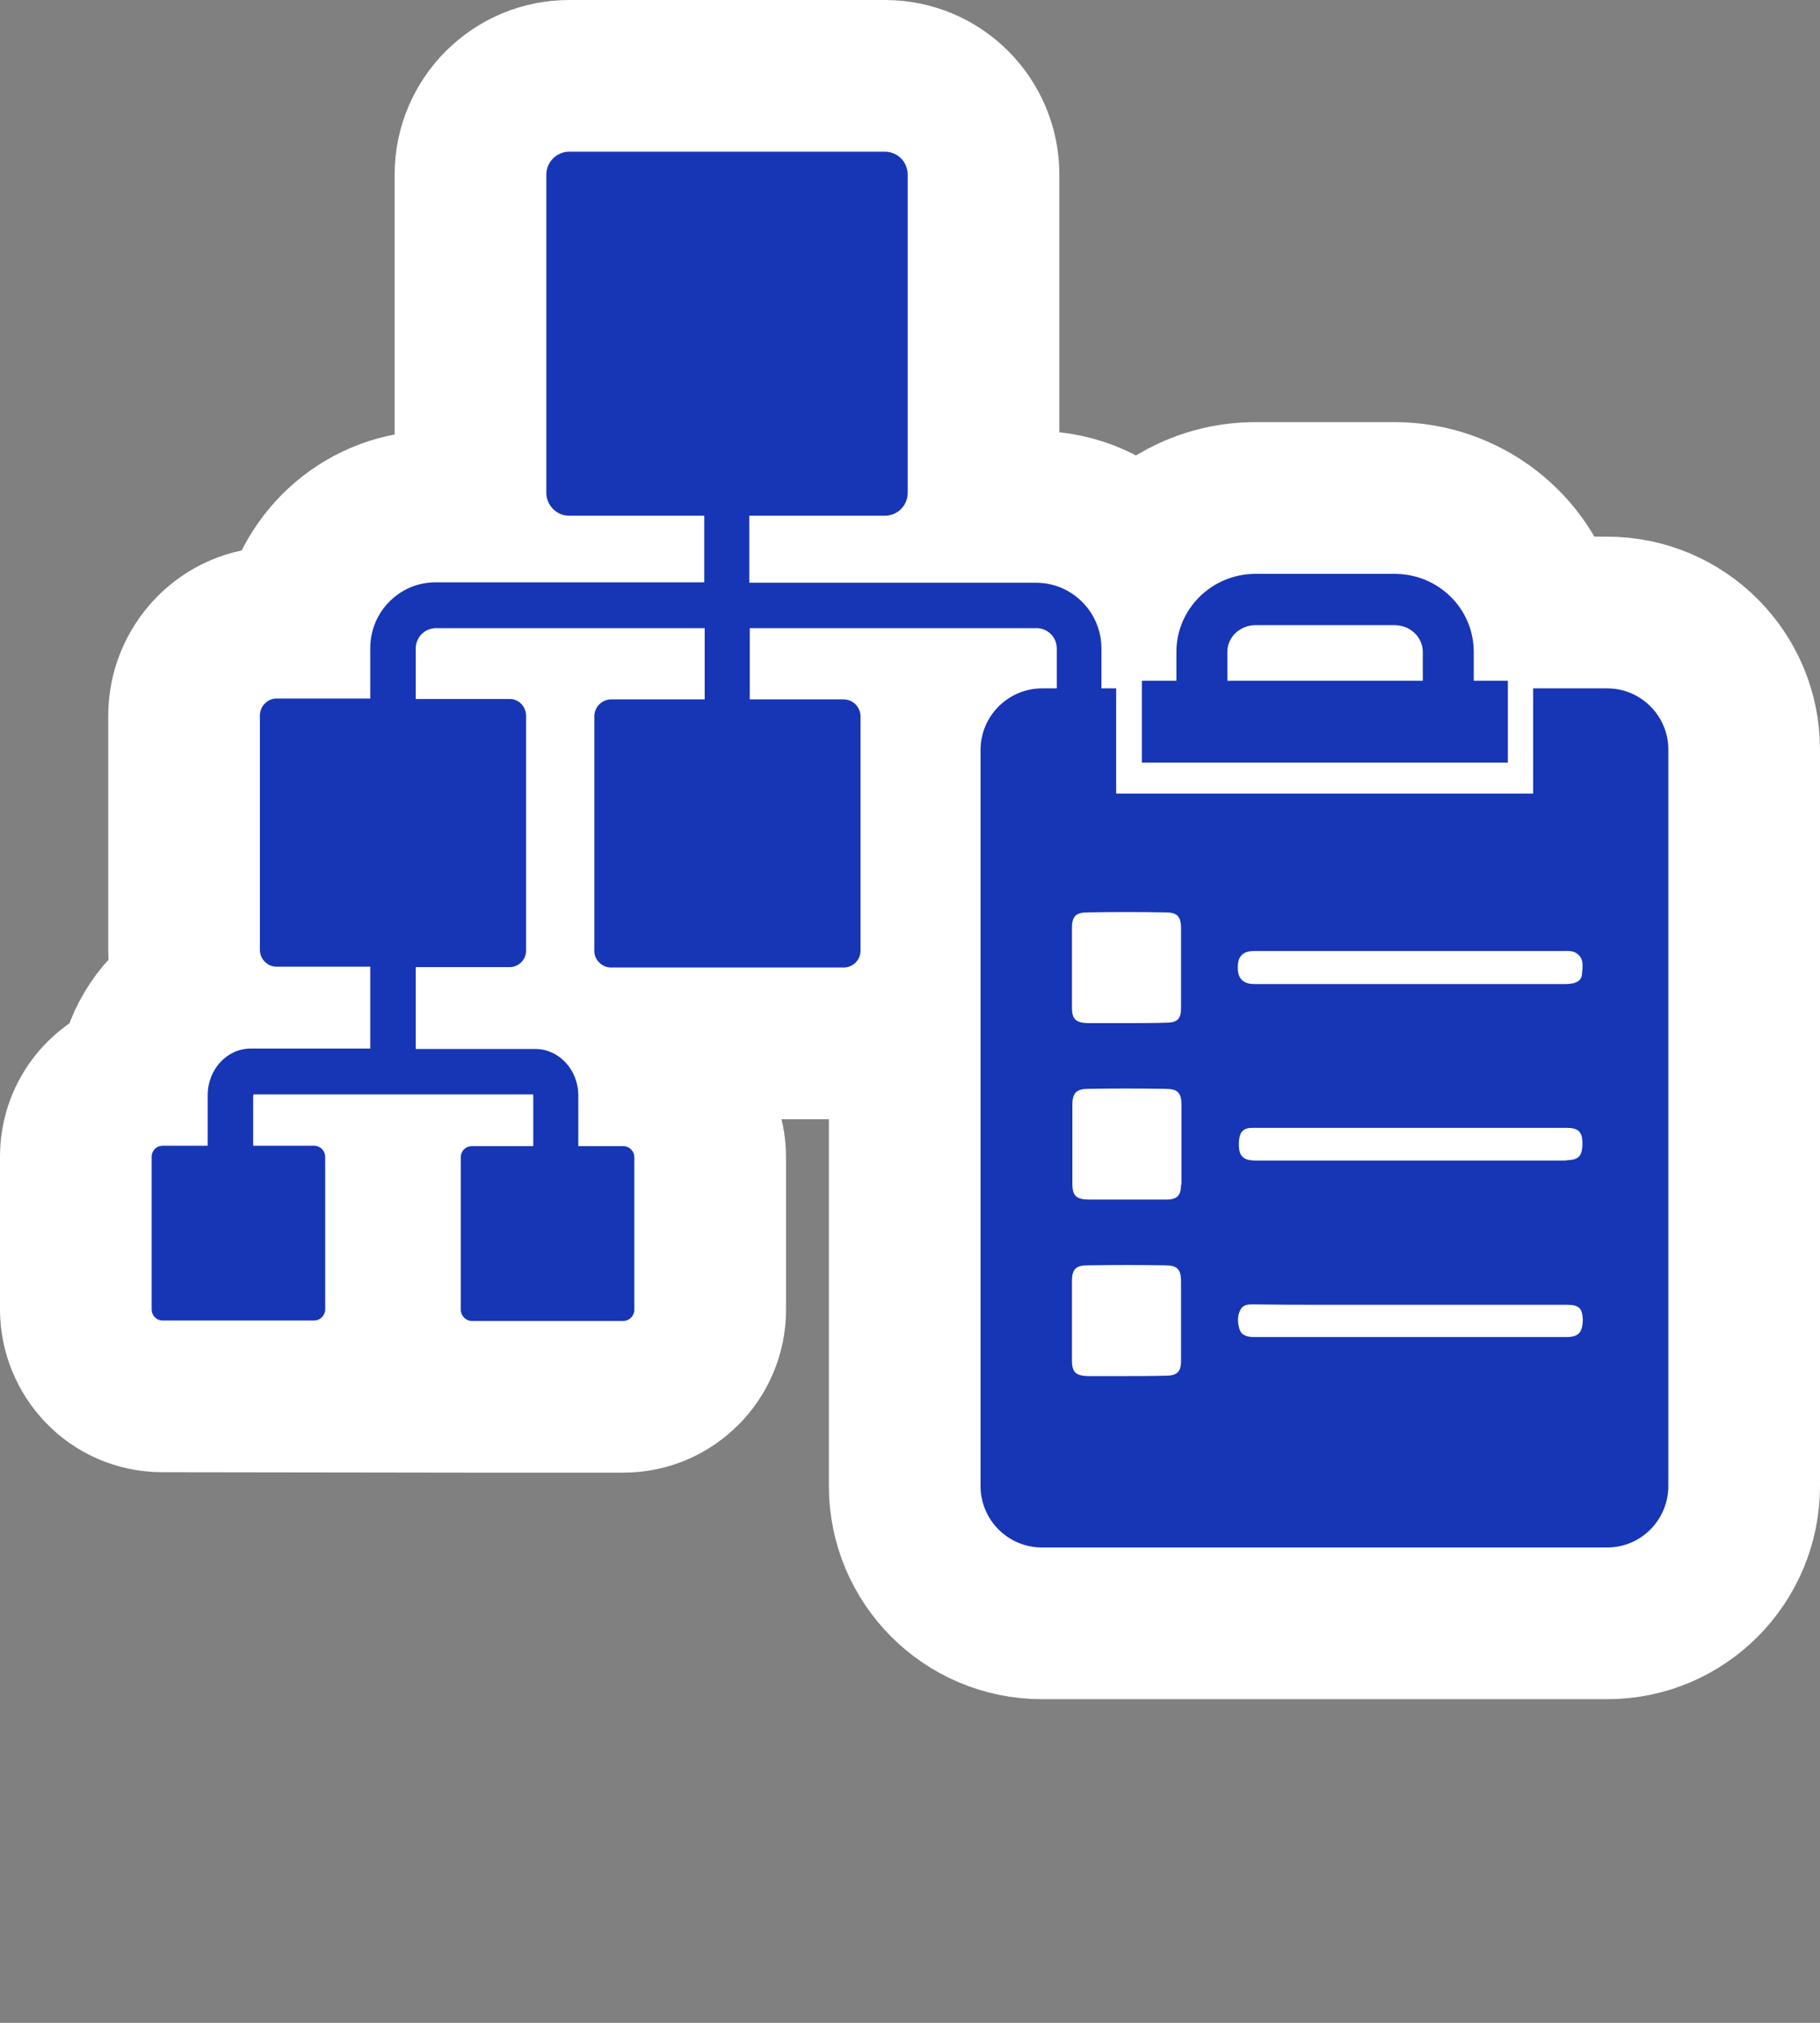
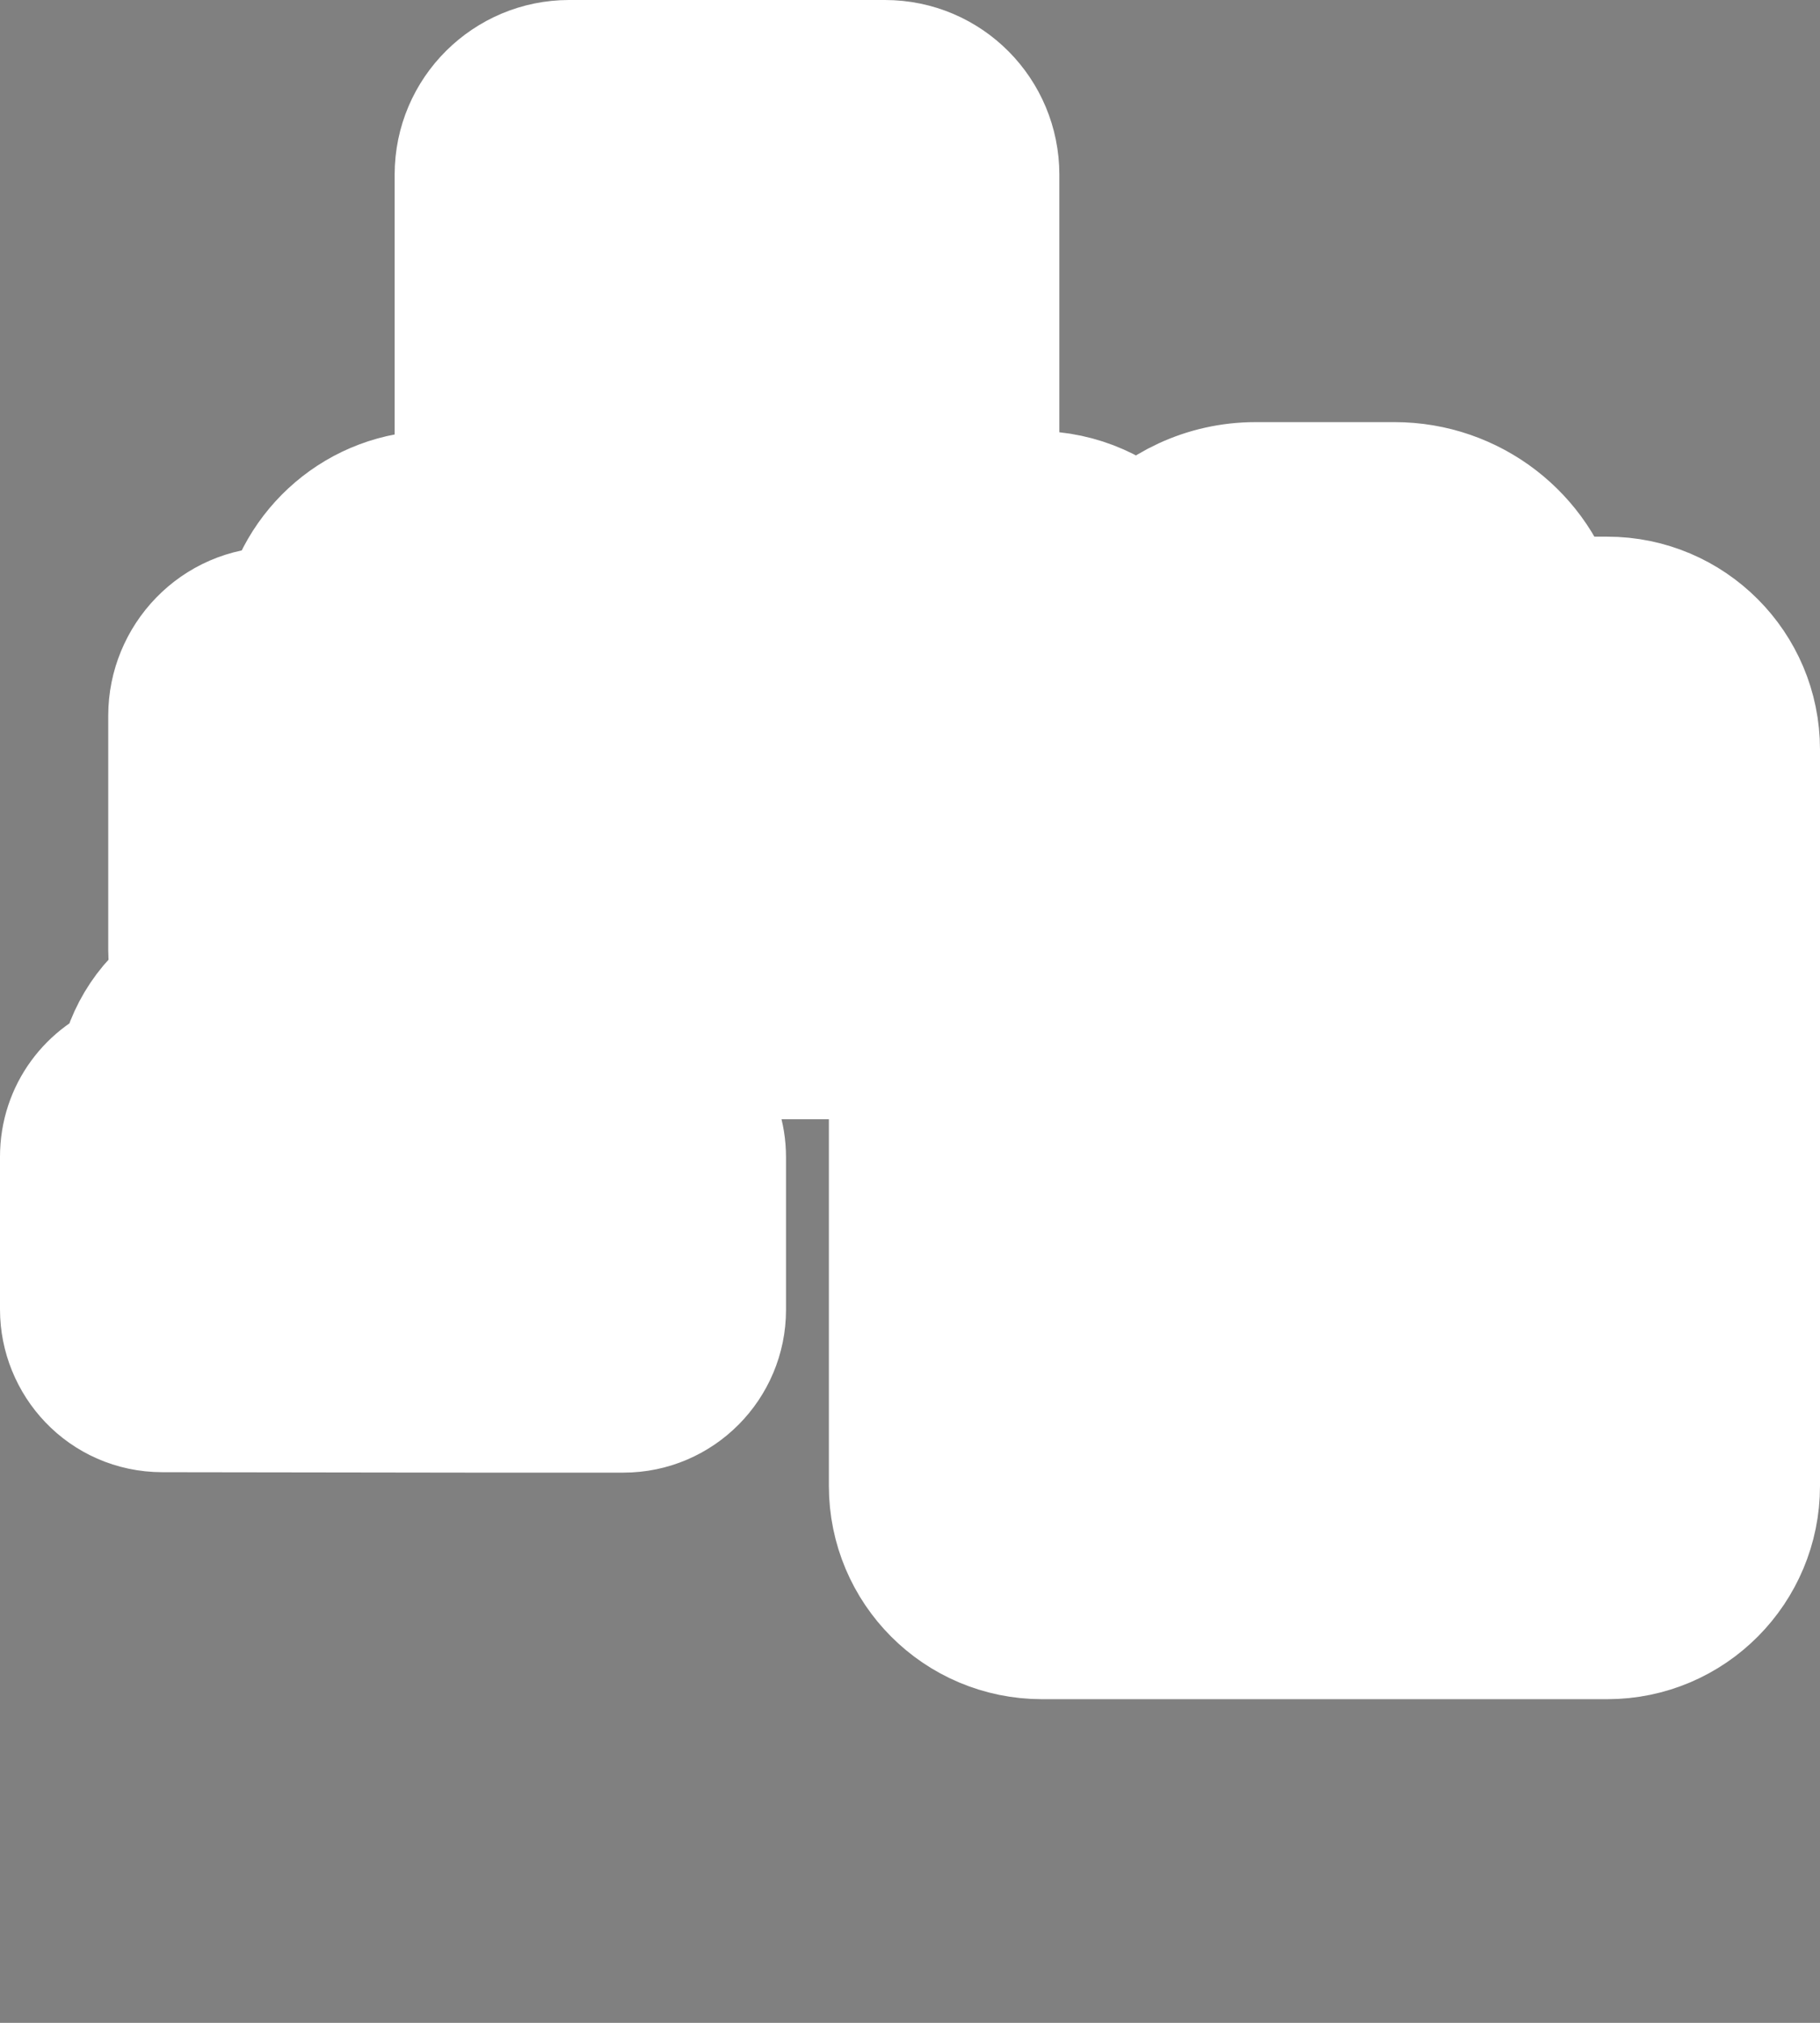
<svg xmlns="http://www.w3.org/2000/svg" width="180" height="200" viewBox="0 0 180 200" fill="none">
  <rect x="0" y="0" width="180" height="200" fill="#808080" stroke="none" />
  <path d="M46.626 50.075H43.075C36.145 50.075 30.518 55.101 29.344 61.568H27.33C22.142 61.568 18.205 65.853 18.205 70.745V93.941C18.205 95.276 18.498 96.552 19.023 97.705C15.895 99.528 13.797 102.767 13.209 106.275C9.947 107.438 7.5 110.527 7.5 114.368V129.469C7.5 133.957 11.078 138.056 16.077 138.059C16.079 138.059 16.081 138.059 16.083 138.059L46.261 138.101C46.262 138.101 46.263 138.101 46.264 138.101C46.473 138.101 46.61 138.101 46.658 138.101H61.654C66.428 138.101 70.237 134.191 70.237 129.511V114.41C70.237 110.721 67.869 107.509 64.528 106.315C64.345 105.226 64.017 104.163 63.557 103.161H83.439C85.731 103.161 87.853 102.307 89.477 100.889V146.918C89.477 154.4 95.527 160.5 103.059 160.5H158.96C166.484 160.5 172.5 154.366 172.5 146.918V74.101C172.5 66.66 166.45 60.561 158.96 60.561H152.754C151.015 53.975 144.965 49.236 137.924 49.236H124.178C119.583 49.236 115.423 51.262 112.6 54.484C110.056 51.794 106.459 50.116 102.476 50.116H97.172C97.237 49.661 97.271 49.196 97.271 48.724V17.265C97.271 11.914 92.962 7.5 87.522 7.5H56.28C50.971 7.5 46.531 11.824 46.531 17.265V48.724C46.531 49.18 46.563 49.631 46.626 50.075Z" fill="white" stroke="white" stroke-width="15" />
-   <path d="M87.522 15C88.771 15 89.771 16.007 89.771 17.265V48.724C89.771 49.982 88.771 50.989 87.522 50.989H74.109V57.616H102.476C106.016 57.616 108.932 60.511 108.932 64.118V68.061H110.39V78.463H151.629V68.061H158.96C162.292 68.061 165 70.787 165 74.101V146.918C165 150.274 162.292 153 158.96 153H103.059C99.685 153 96.977 150.274 96.977 146.918V74.143C96.977 70.787 99.727 68.061 103.059 68.061H104.517V64.118C104.517 62.985 103.6 62.105 102.517 62.105H74.15V69.151H83.439C84.356 69.151 85.106 69.906 85.106 70.829V94.025C85.106 94.906 84.356 95.661 83.439 95.661H60.446C59.529 95.661 58.779 94.906 58.779 94.025V70.829C58.779 69.906 59.529 69.151 60.446 69.151H69.693V62.105H43.117C42.034 62.105 41.118 62.985 41.118 64.118V69.109H50.407C51.323 69.109 52.031 69.864 52.031 70.787V93.983C52.031 94.864 51.323 95.619 50.407 95.619H41.118V103.714H52.948C55.281 103.714 57.197 105.77 57.197 108.328V113.32H61.654C62.237 113.32 62.737 113.823 62.737 114.41V129.511C62.737 130.098 62.237 130.601 61.654 130.601H46.658C46.075 130.601 45.575 130.098 45.575 129.511V114.41C45.575 113.781 46.075 113.32 46.658 113.32H52.739L52.739 108.303C52.738 108.27 52.731 108.236 52.698 108.202H25.081C25.081 108.244 25.039 108.286 25.039 108.328V113.278H31.079C31.662 113.278 32.162 113.781 32.162 114.368V129.469C32.162 130.056 31.662 130.559 31.079 130.559H16.083C15.458 130.559 15 130.056 15 129.469V114.368C15 113.739 15.5 113.278 16.083 113.278H20.54V108.286C20.54 105.728 22.456 103.672 24.789 103.672H36.619V95.577H27.33C26.455 95.577 25.705 94.822 25.705 93.941V70.745C25.705 69.823 26.455 69.067 27.33 69.067H36.619V64.076C36.619 60.511 39.493 57.575 43.075 57.575H69.651V50.989H56.28C55.031 50.989 54.031 49.94 54.031 48.724V17.265C54.031 16.007 55.072 15 56.28 15H87.522ZM115.222 125.106C112.681 125.064 110.14 125.064 107.599 125.106C106.391 125.106 106.016 125.484 106.016 126.7V134.46C106.016 135.635 106.35 136.012 107.558 136.054H111.223C112.64 136.054 113.973 136.054 115.347 136.012C116.43 136.012 116.805 135.593 116.805 134.586V126.7C116.805 125.484 116.43 125.106 115.222 125.106ZM123.845 128.965C123.428 128.965 122.97 129.007 122.72 129.427C122.345 130.056 122.387 130.769 122.595 131.44C122.803 132.069 123.428 132.195 124.011 132.195H154.919C156.086 132.195 156.502 131.776 156.544 130.517C156.502 129.343 156.169 129.007 154.961 129.007L130.743 129.007C128.443 129.006 126.144 128.999 123.845 128.965ZM115.264 107.657C112.723 107.615 110.182 107.615 107.641 107.657C106.433 107.657 106.058 108.077 106.058 109.251V117.011C106.058 118.185 106.391 118.563 107.599 118.605H115.347C116.43 118.605 116.805 118.185 116.805 117.137H116.847V109.251C116.847 108.035 116.472 107.657 115.264 107.657ZM155.003 111.516H123.886C123.47 111.516 123.053 111.558 122.762 111.978C122.47 112.397 122.428 113.697 122.72 114.159C122.928 114.494 123.262 114.662 123.636 114.704C123.886 114.746 124.136 114.746 124.386 114.746L154.649 114.746C154.793 114.744 154.953 114.738 155.086 114.704C156.169 114.662 156.544 114.243 156.502 112.858C156.461 111.894 156.044 111.516 155.003 111.516ZM115.222 90.208C112.681 90.166 110.14 90.166 107.599 90.208C106.391 90.208 106.016 90.585 106.016 91.802V99.562C106.016 100.736 106.35 101.114 107.558 101.156H111.223C112.64 101.156 113.973 101.156 115.347 101.114C116.43 101.114 116.805 100.736 116.805 99.688V91.802C116.805 90.585 116.43 90.208 115.222 90.208ZM155.961 94.277C155.544 93.983 155.086 94.025 154.628 94.025L124.153 94.025C123.953 94.027 123.753 94.033 123.553 94.067C123.012 94.151 122.595 94.486 122.47 95.074C122.304 96.038 122.512 96.793 123.095 97.087C123.47 97.297 123.886 97.297 124.303 97.297H154.545C154.795 97.297 155.086 97.297 155.336 97.255C155.919 97.213 156.419 96.919 156.461 96.332C156.502 95.619 156.711 94.822 155.961 94.277ZM137.924 56.736C142.256 56.736 145.755 60.175 145.755 64.454V67.306H149.129V75.401H112.931V67.306H116.347V64.454C116.347 60.217 119.846 56.736 124.178 56.736H137.924ZM137.924 61.811H124.178C122.637 61.811 121.387 62.985 121.387 64.454V67.306H140.715V64.454C140.715 62.985 139.465 61.811 137.924 61.811Z" fill="#1636B6" />
</svg>